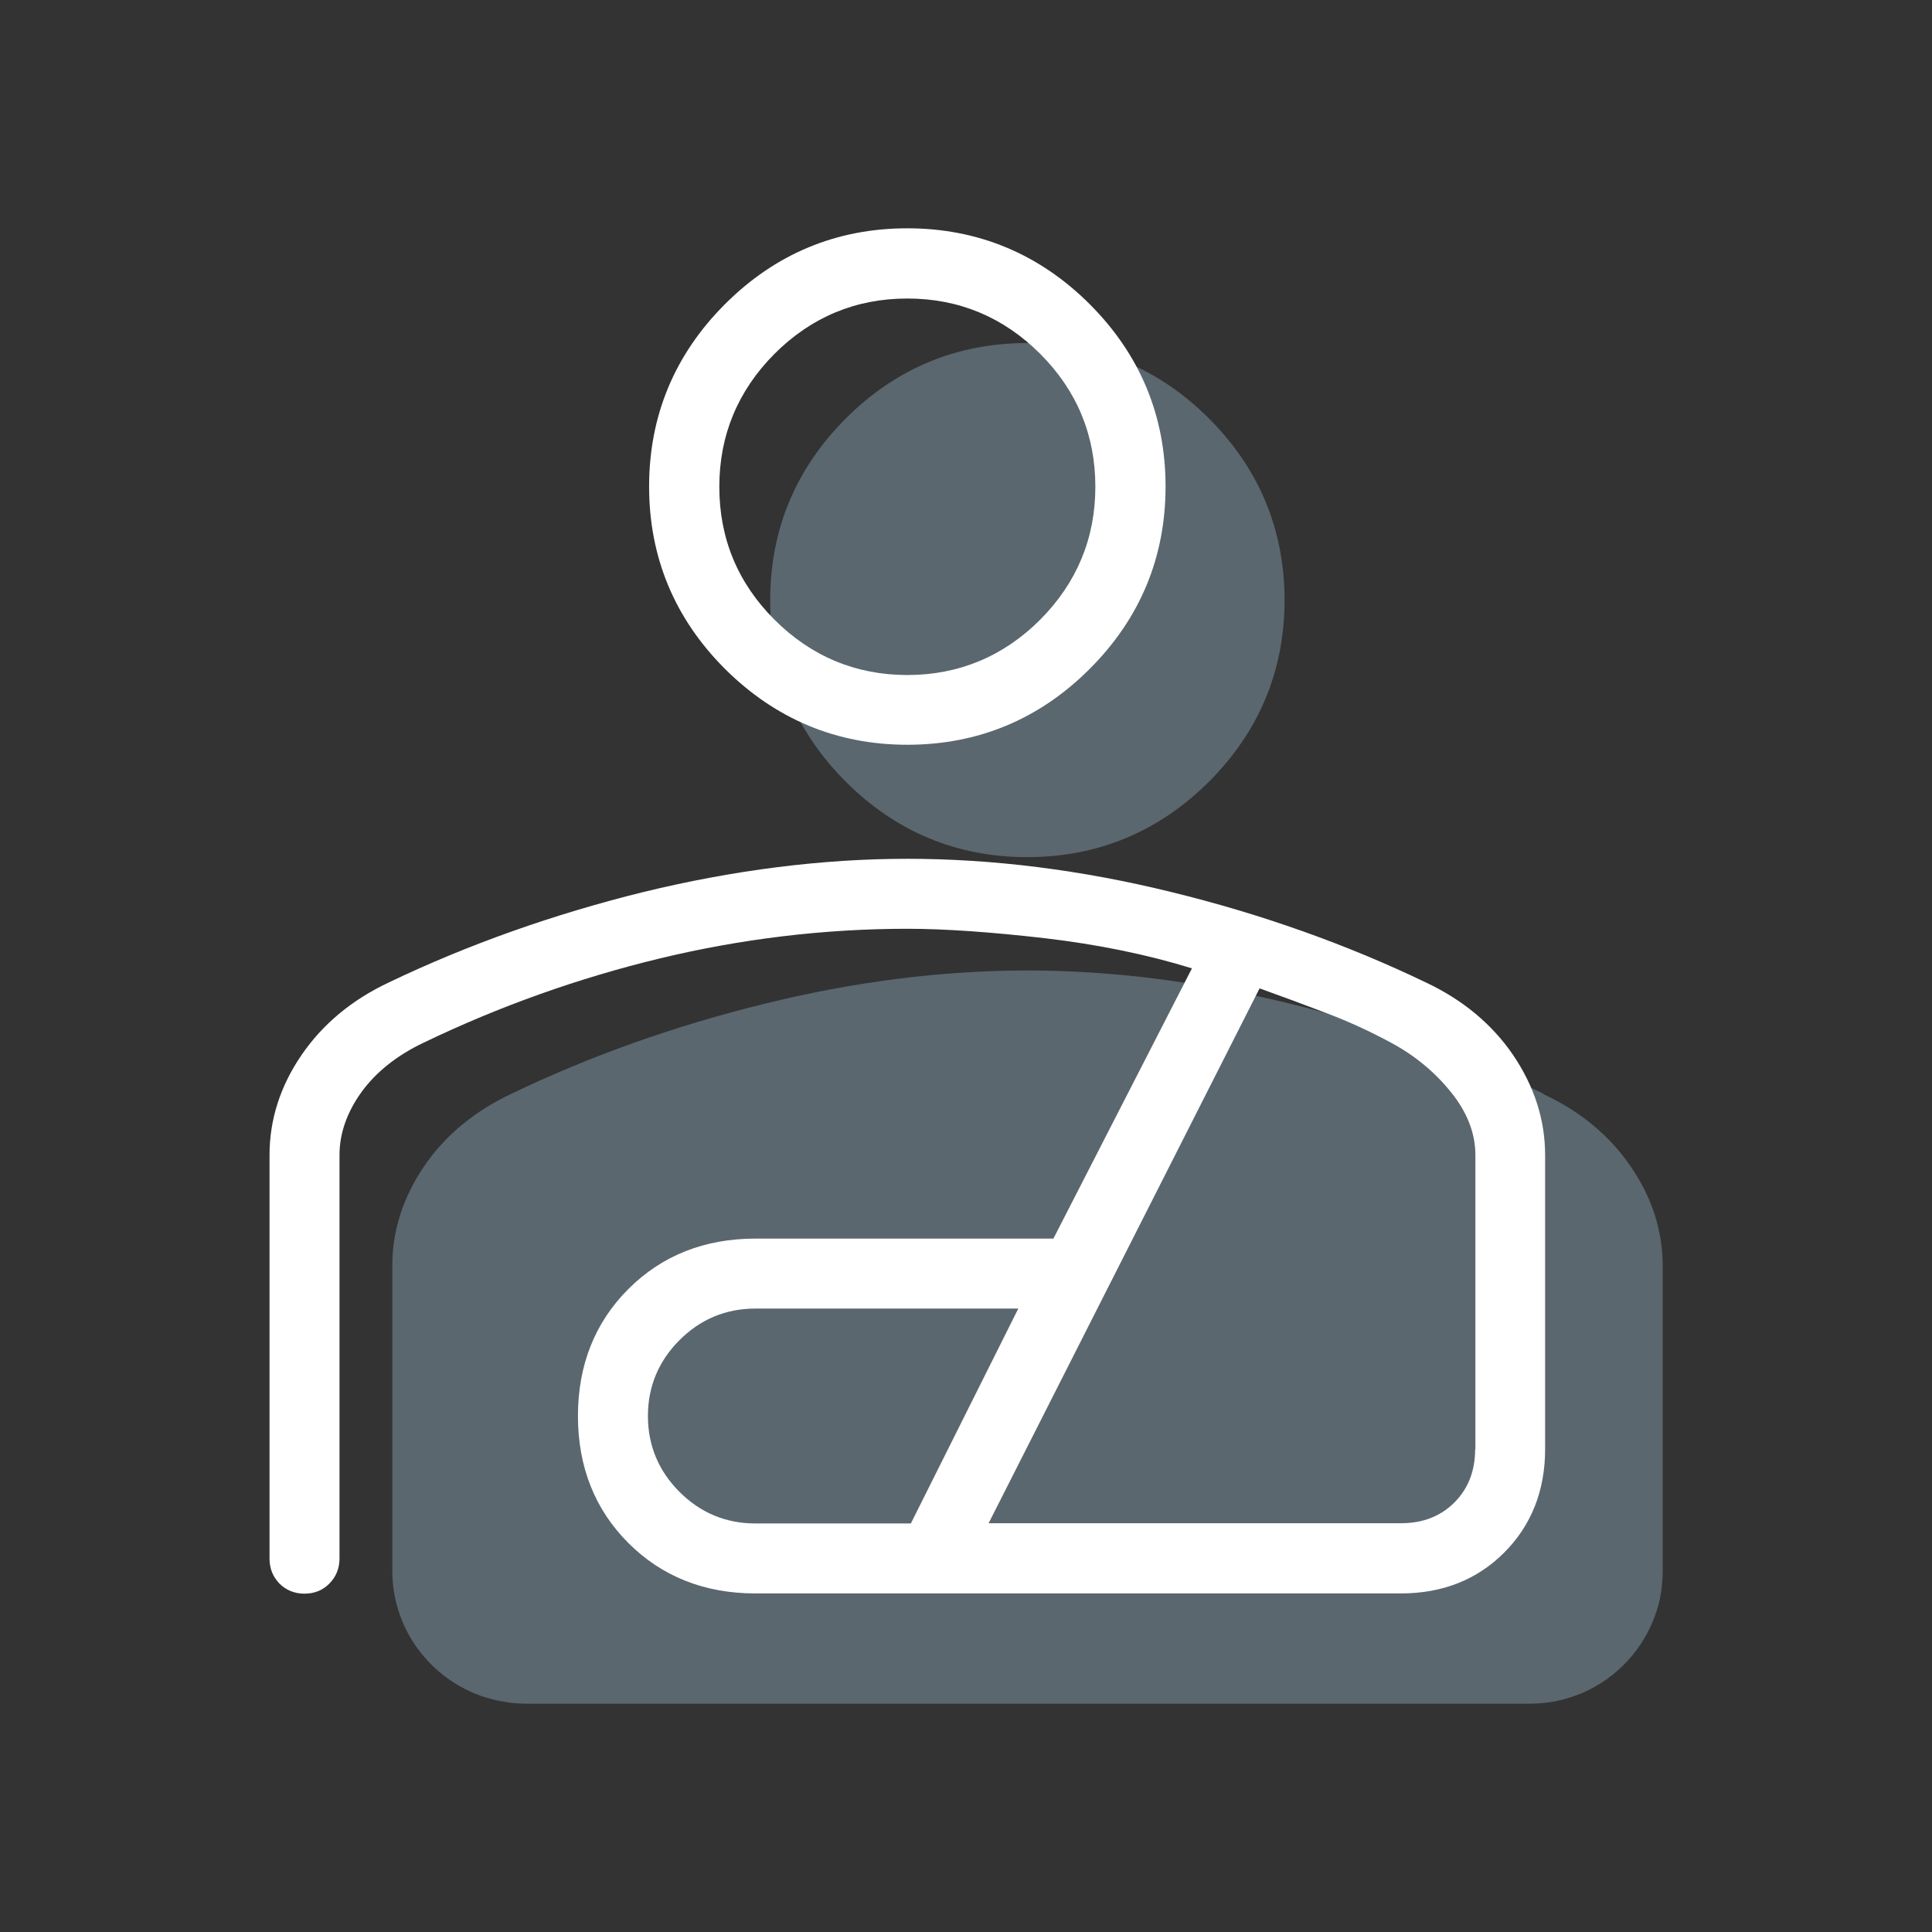
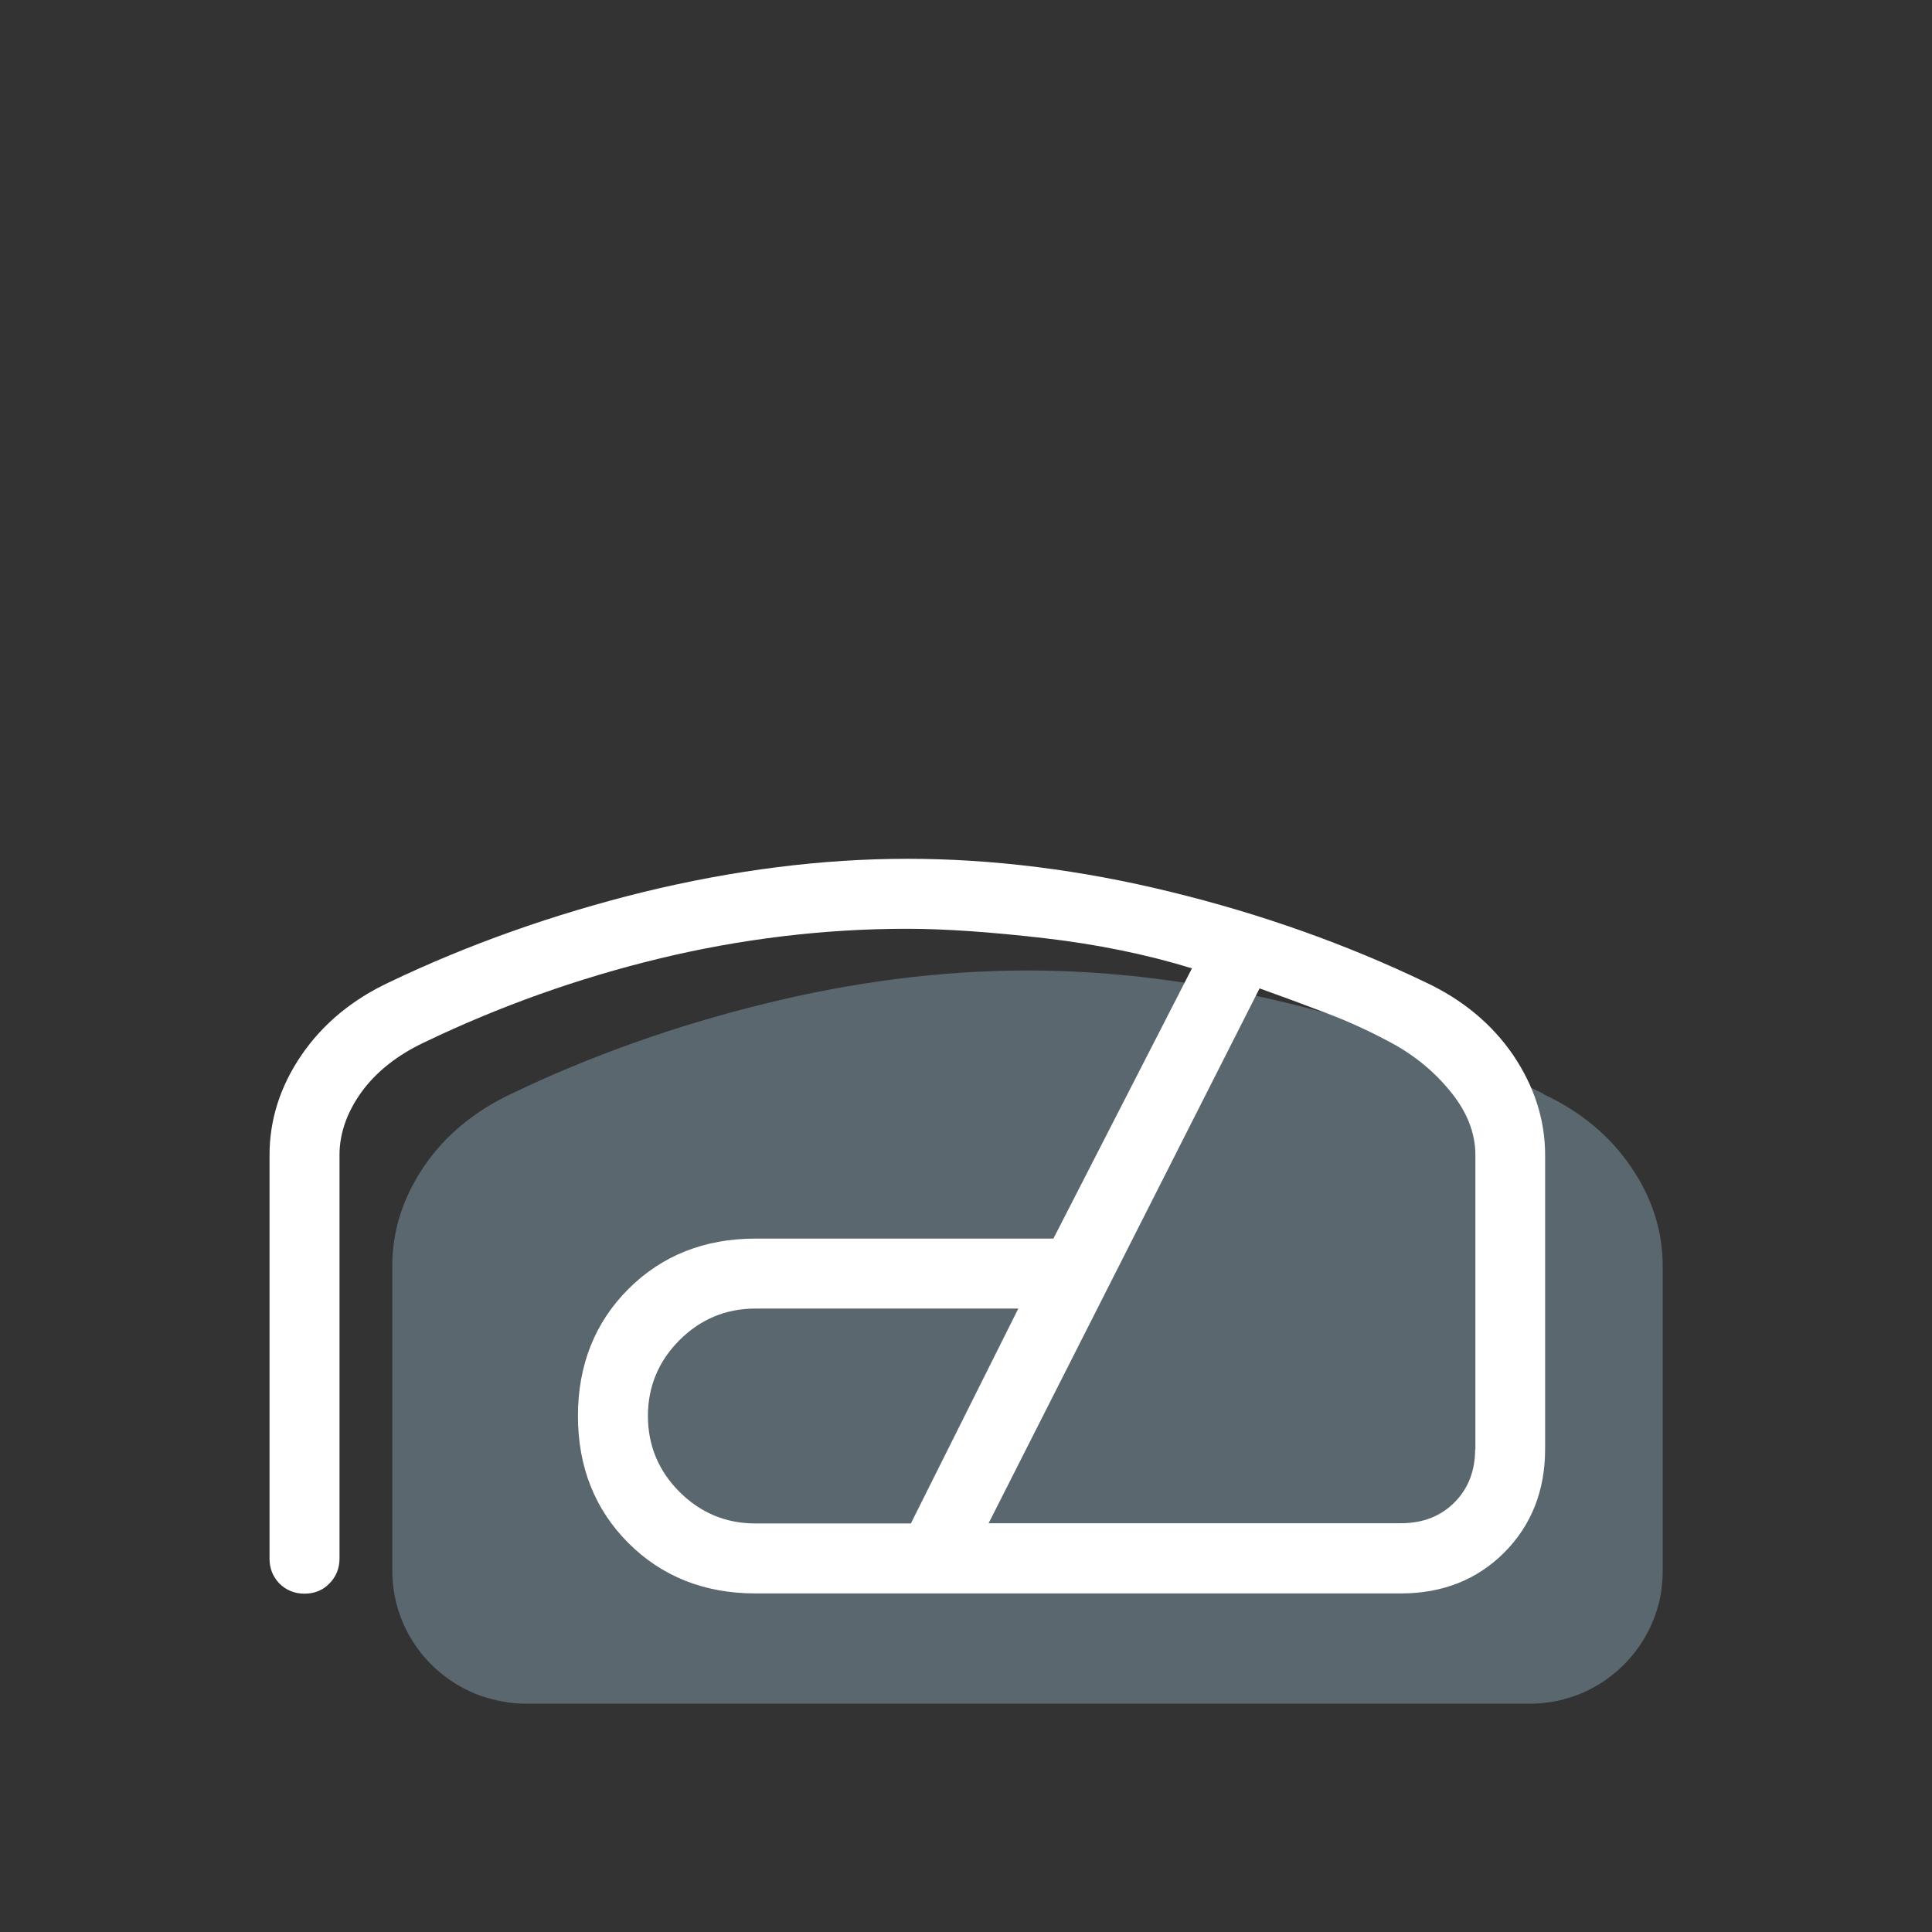
<svg xmlns="http://www.w3.org/2000/svg" id="Capa_1" data-name="Capa 1" width="82" height="82" viewBox="0 0 82 82">
  <rect x="0" y="0" width="82" height="82" fill="#333333" stroke="none" />
  <g opacity=".3">
-     <path d="M43.6,36.38c2.99,0,5.58-1.08,7.71-3.2,2.13-2.13,3.21-4.72,3.21-7.71s-1.08-5.58-3.21-7.71c-2.13-2.13-4.72-3.2-7.71-3.2s-5.58,1.08-7.7,3.2c-2.13,2.13-3.21,4.72-3.21,7.71s1.08,5.58,3.21,7.71c2.13,2.13,4.72,3.2,7.7,3.2Z" fill="#b6e1f9" />
    <g>
      <path d="M70.54,67.23c-.04.38-.11.75-.22,1.1.11-.35.19-.72.22-1.1Z" fill="#b6e1f9" />
      <path d="M21.41,72.23c-.2-.03-.4-.07-.59-.13.19.05.39.09.59.13Z" fill="#b6e1f9" />
      <path d="M67.12,71.86c-.34.14-.69.25-1.06.33.37-.08.72-.19,1.06-.33Z" fill="#b6e1f9" />
      <path d="M19.39,71.49c.42.25.87.45,1.34.58-.48-.14-.93-.33-1.34-.58h0Z" fill="#b6e1f9" />
      <path d="M22.28,72.3c-.24,0-.48-.02-.71-.05.23.03.47.05.71.05Z" fill="#b6e1f9" />
      <path d="M65.51,46.42c-3.33-1.6-6.95-2.88-10.75-3.82-3.8-.93-7.55-1.41-11.15-1.41s-7.35.47-11.15,1.41c-3.8.93-7.42,2.22-10.75,3.82-1.57.74-2.82,1.77-3.71,3.08-.89,1.31-1.35,2.73-1.35,4.21v12.95c0,2.06,1.1,3.85,2.75,4.84h0c.42.25.87.45,1.34.58.03,0,.06.01.08.02.19.05.39.09.59.13.06,0,.11.02.17.03.23.03.47.05.71.05h42.63c.39,0,.77-.04,1.14-.11.37-.08.72-.19,1.06-.33,1.52-.64,2.7-1.93,3.2-3.52.11-.35.19-.72.22-1.1.02-.19.03-.38.03-.58v-12.94c0-1.48-.45-2.9-1.35-4.21-.89-1.31-2.14-2.35-3.71-3.08Z" fill="#b6e1f9" />
    </g>
  </g>
  <g>
    <path d="M64.23,44.79c-.9-1.32-2.15-2.36-3.73-3.1-3.35-1.61-6.98-2.9-10.79-3.83-3.82-.94-7.58-1.41-11.2-1.41s-7.38.48-11.2,1.41c-3.81.94-7.45,2.23-10.79,3.83-1.58.74-2.83,1.78-3.73,3.1-.9,1.32-1.35,2.74-1.35,4.23v17.13c0,.42.14.77.42,1.06.28.28.64.43,1.06.43s.78-.14,1.06-.43c.28-.28.43-.64.43-1.06v-17.13c0-.92.32-1.82.94-2.68.63-.86,1.52-1.56,2.64-2.09,3.2-1.54,6.57-2.74,10.01-3.57,3.44-.83,6.97-1.26,10.51-1.26,1.6,0,3.57.14,5.83.4,2.23.26,4.34.69,6.25,1.28l-5.88,11.47h-12.65c-2.16,0-3.97.72-5.39,2.14-1.42,1.42-2.14,3.23-2.14,5.39s.72,3.97,2.14,5.39c1.42,1.42,3.23,2.14,5.39,2.14h27.4c1.76,0,3.23-.58,4.38-1.73,1.15-1.15,1.74-2.63,1.74-4.39v-12.49c0-1.49-.46-2.91-1.35-4.23ZM62.61,61.51c0,.92-.3,1.68-.88,2.26-.59.59-1.35.88-2.26.88h-17.51l11.5-22.7c.92.33,1.87.68,2.81,1.04.96.36,1.89.79,2.76,1.26.99.53,1.85,1.23,2.55,2.1.69.85,1.04,1.75,1.04,2.67v12.49ZM43.22,55.54l-4.56,9.12h-6.6c-1.25,0-2.33-.45-3.22-1.34-.89-.89-1.34-1.97-1.34-3.22s.45-2.33,1.34-3.22c.89-.89,1.97-1.34,3.22-1.34h11.16Z" fill="#fff" />
-     <path d="M38.51,31.61c3,0,5.6-1.08,7.74-3.22,2.14-2.14,3.22-4.74,3.22-7.74s-1.08-5.6-3.22-7.74c-2.13-2.13-4.74-3.22-7.74-3.22s-5.6,1.08-7.74,3.22c-2.14,2.14-3.22,4.74-3.22,7.74s1.08,5.6,3.22,7.74c2.14,2.13,4.74,3.22,7.74,3.22ZM30.53,20.66c0-2.19.79-4.08,2.34-5.64,1.56-1.56,3.45-2.35,5.64-2.35s4.08.79,5.64,2.35c1.56,1.56,2.34,3.45,2.34,5.64s-.79,4.08-2.34,5.64c-1.56,1.56-3.46,2.35-5.64,2.35s-4.08-.79-5.64-2.35c-1.56-1.56-2.34-3.45-2.34-5.64Z" fill="#fff" />
  </g>
</svg>